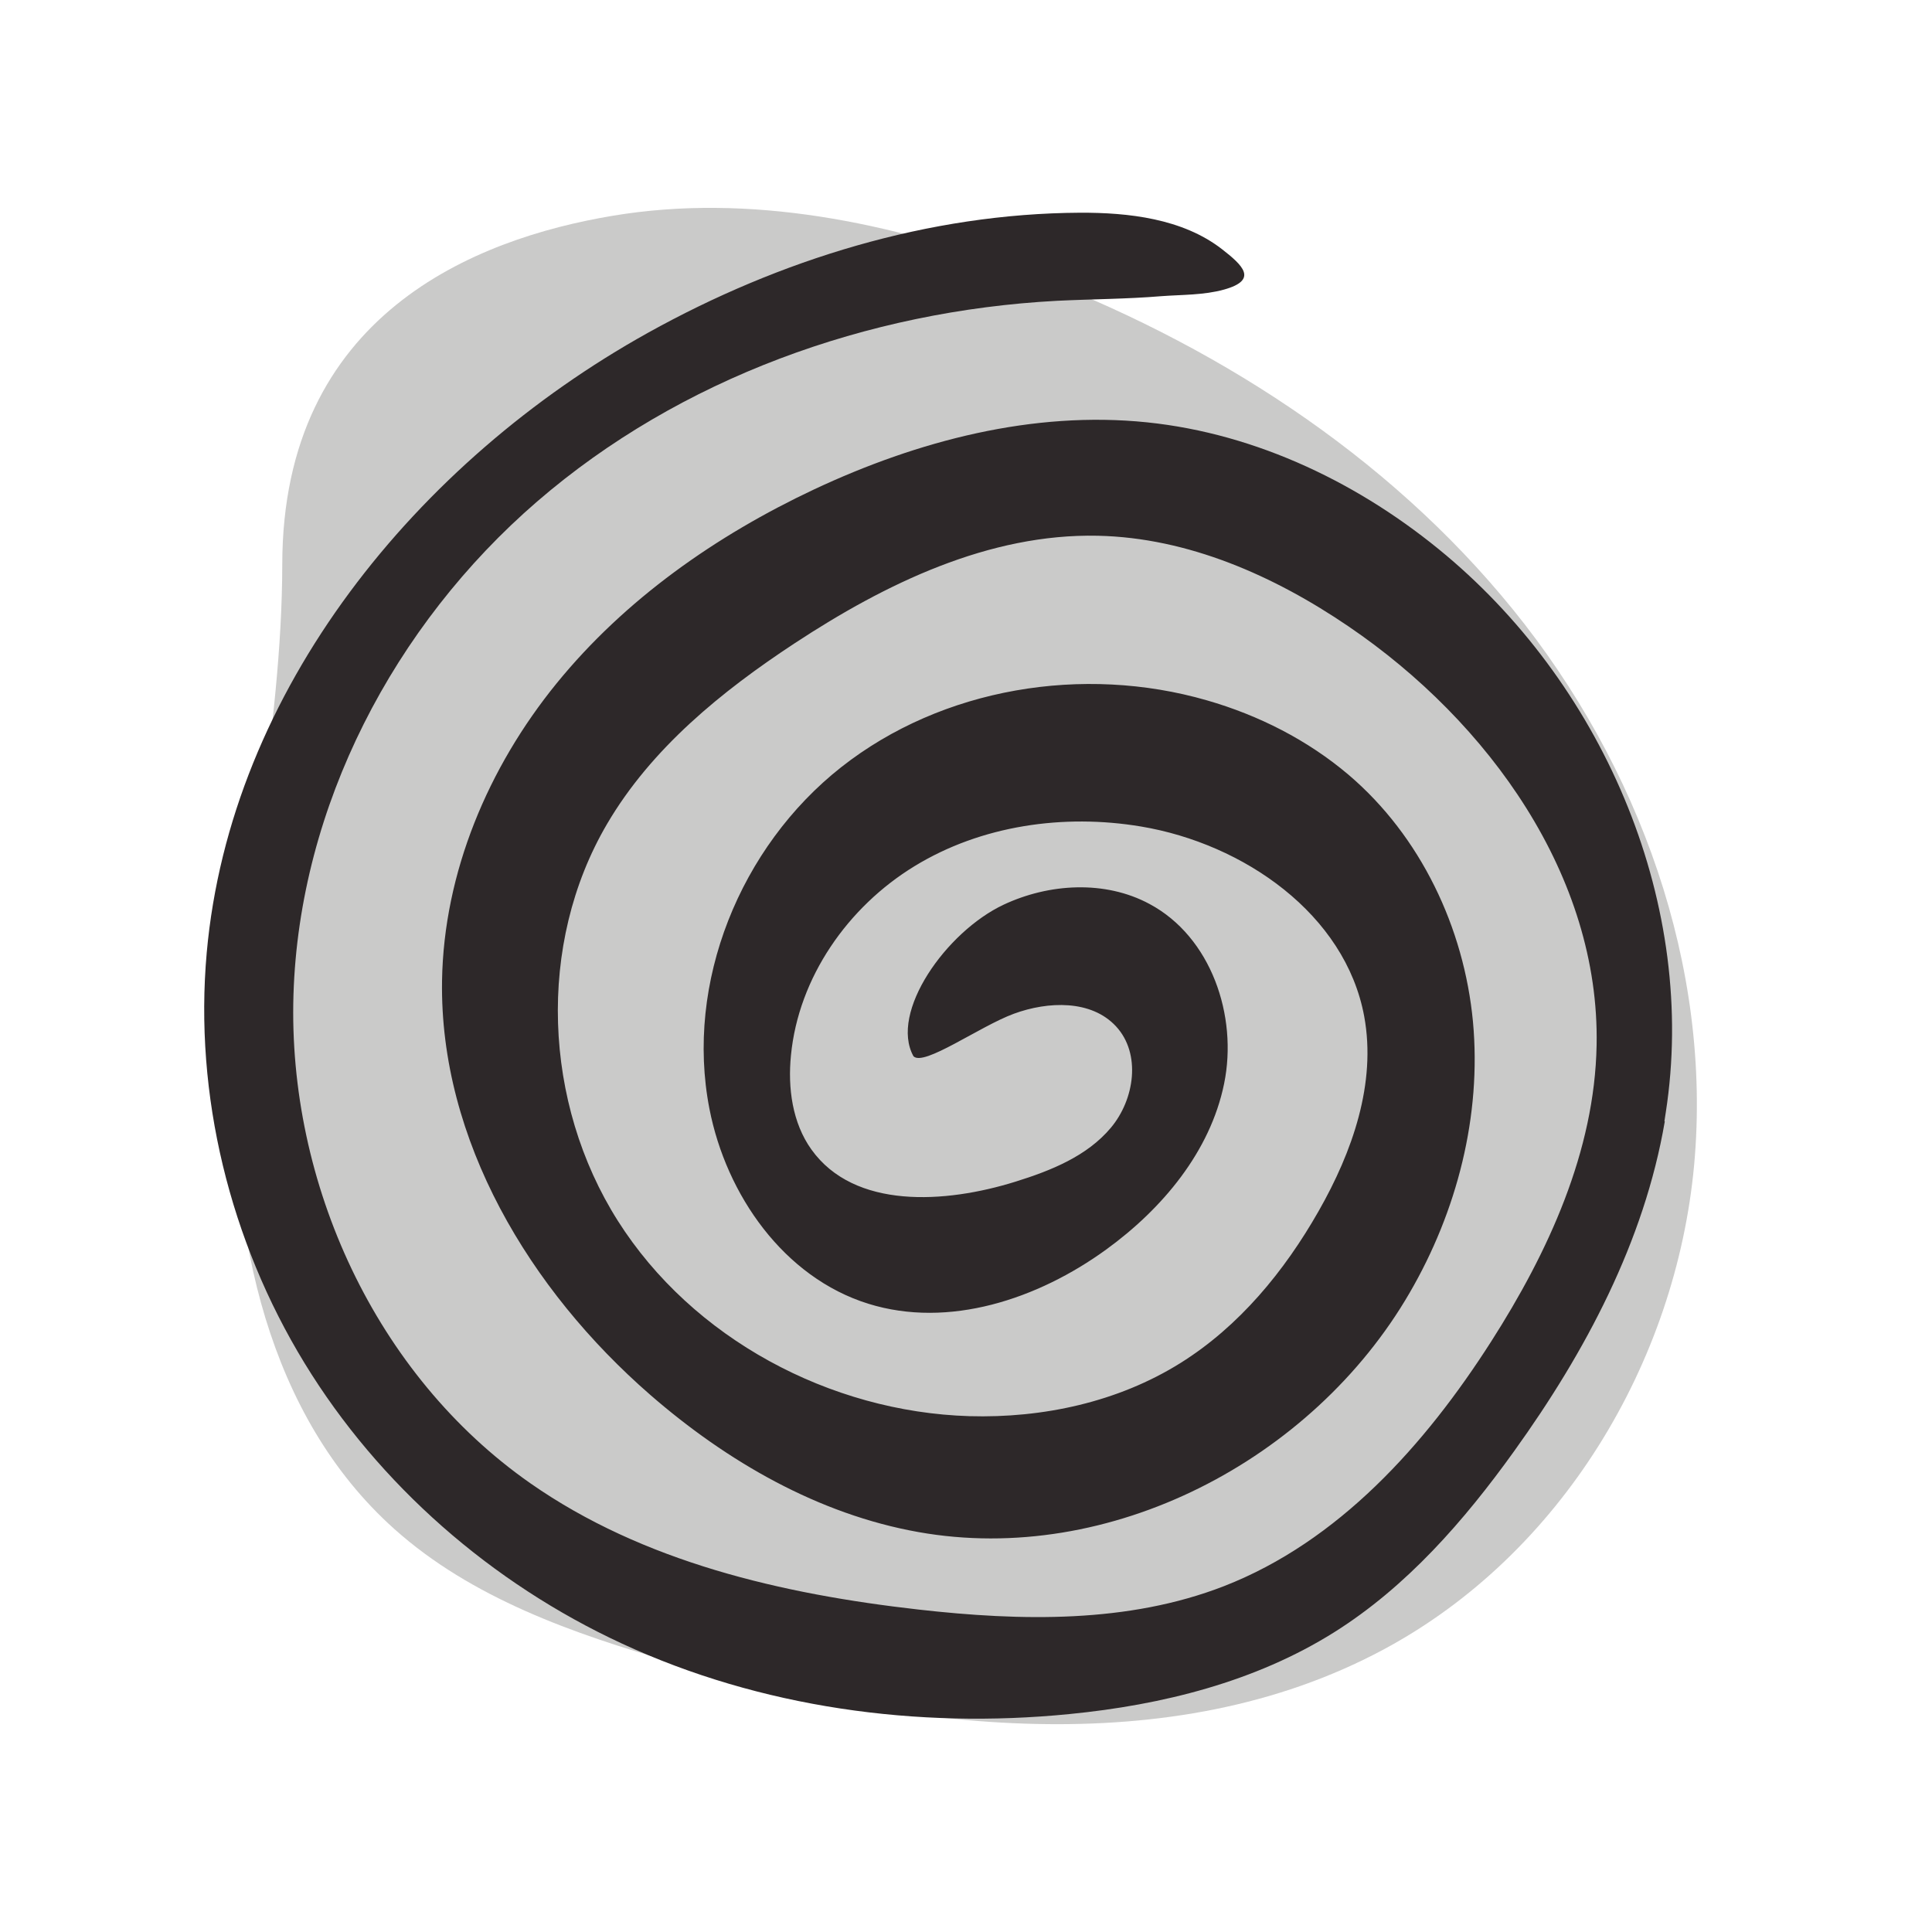
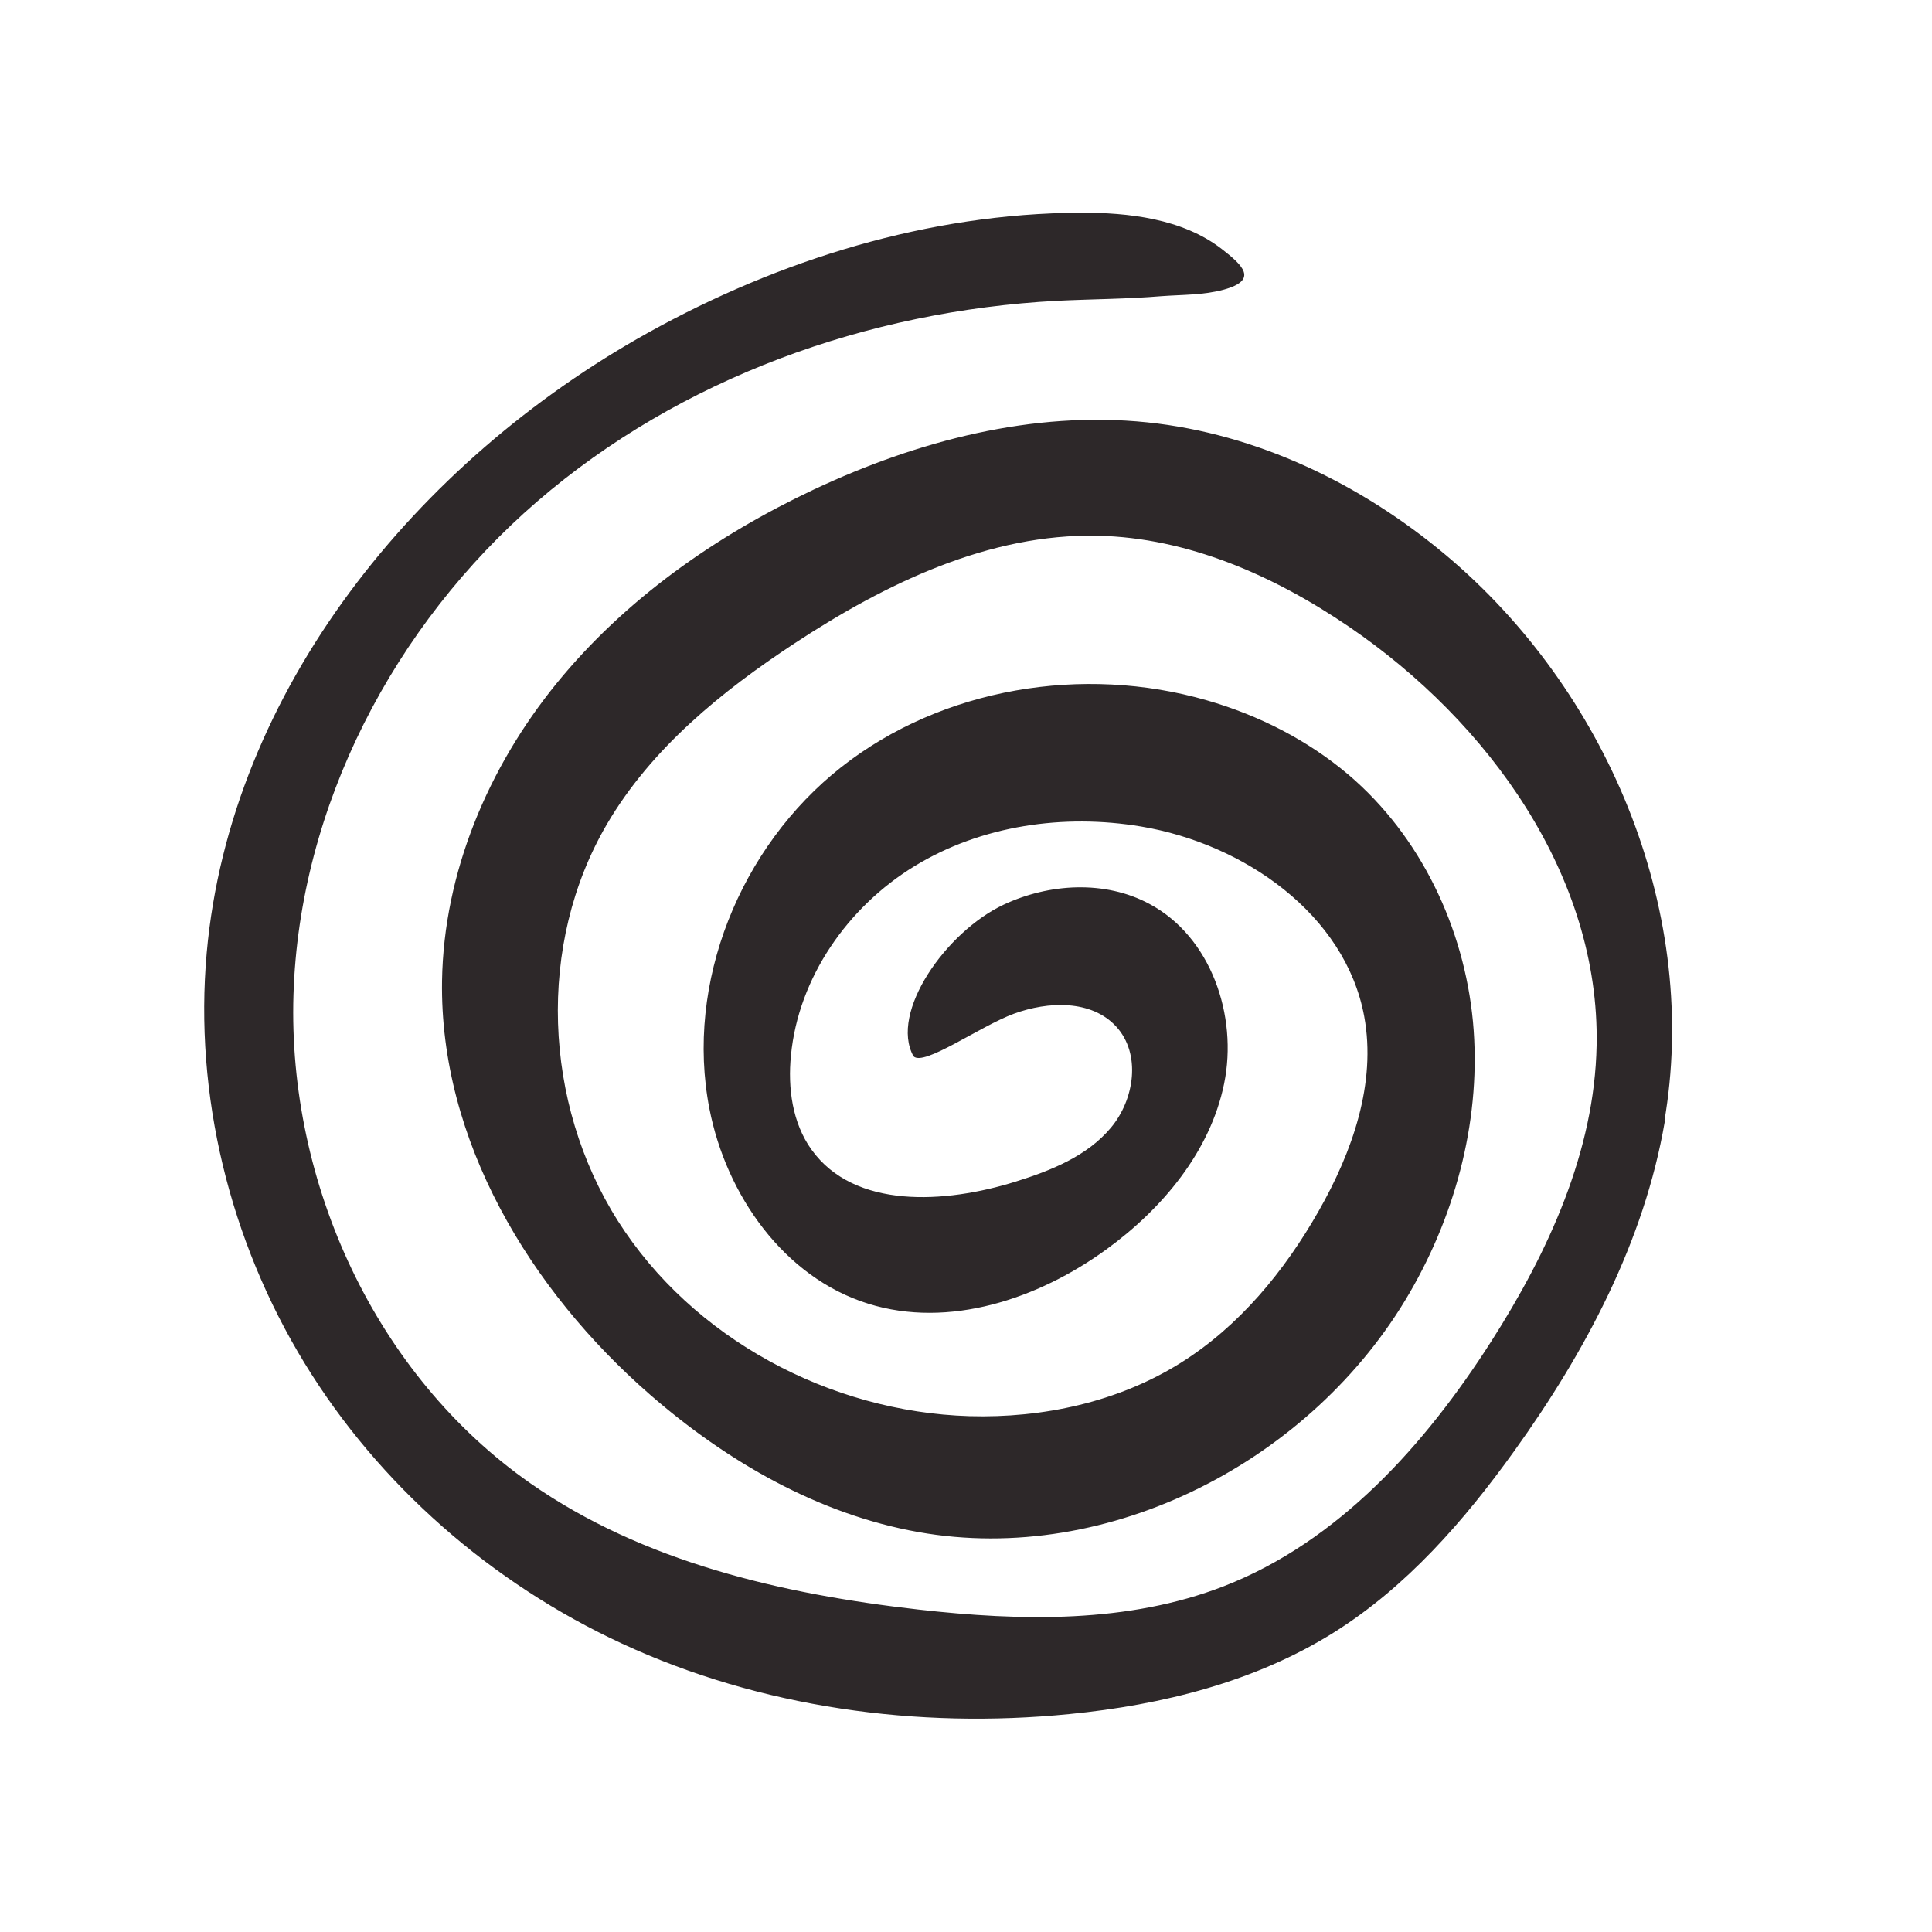
<svg xmlns="http://www.w3.org/2000/svg" viewBox="0 0 100 100">
  <defs>
    <style>
      .cls-1 {
        fill: #2d2829;
        fill-rule: evenodd;
      }

      .cls-1, .cls-2 {
        stroke-width: 0px;
      }

      .cls-2 {
        fill: #cacac9;
      }
    </style>
  </defs>
  <g id="blob_negru" data-name="blob negru">
-     <path class="cls-2" d="m14.61,29.2c-.01,8.7-2.14,17.28-2.42,25.98-.28,8.7,1.67,18.1,8.22,23.96,4,3.58,9.27,5.43,14.47,6.92,12.07,3.45,25.68,5.23,36.71-.67,9.21-4.93,15.16-14.85,16.1-25.11.93-10.26-2.84-20.66-9.37-28.72-6.53-8.06-15.64-13.89-25.45-17.54-6.74-2.51-14.07-4.04-21.17-2.85-7.11,1.19-17.07,5.11-17.09,18.03Z" />
-   </g>
+     </g>
  <g id="line_art" data-name="line art">
    <path class="cls-1" d="m86.17,58.04c-1.06,6.21-4.11,11.94-7.79,17.06-2.59,3.61-5.57,7.03-9.33,9.39-4.08,2.56-8.9,3.76-13.7,4.23-7.87.78-15.99-.33-23.16-3.65-6.74-3.12-12.57-8.2-16.43-14.52-3.86-6.32-5.72-13.87-5.06-21.24,1.22-13.59,10.88-25.43,22.83-32.08,6.83-3.8,14.55-6.18,22.37-6.22,2.5-.01,5.3.3,7.34,1.88,1.08.84,1.91,1.6.11,2.1-1.05.29-2.17.26-3.24.34-1.8.15-3.61.15-5.41.24-9.78.52-19.5,4-26.9,10.39s-12.31,15.77-12.61,25.53c-.3,9.75,4.25,19.69,12.27,25.29,5.83,4.07,13.01,5.73,20.08,6.53,5.31.6,10.84.72,15.81-1.21,5.93-2.31,10.41-7.31,13.83-12.66,2.96-4.63,5.36-9.85,5.46-15.34.17-8.74-5.58-16.74-12.83-21.67-3.86-2.63-8.32-4.6-12.99-4.7-5.63-.12-10.98,2.47-15.68,5.56-3.79,2.49-7.43,5.45-9.72,9.36-3.65,6.22-3.3,14.45.56,20.54,3.86,6.09,10.97,9.89,18.19,10.11,3.81.11,7.7-.73,10.93-2.75,3.04-1.9,5.38-4.75,7.15-7.86,1.75-3.07,3-6.62,2.36-10.09-.98-5.28-6.23-8.93-11.55-9.82-4-.67-8.27-.06-11.72,2.05-3.46,2.11-6.01,5.77-6.4,9.79-.17,1.69.07,3.5,1.06,4.88,2.22,3.1,6.92,2.8,10.57,1.66,1.83-.57,3.7-1.32,4.93-2.79s1.57-3.83.27-5.24c-1.28-1.39-3.52-1.31-5.29-.66s-4.67,2.75-5.2,2.2c-1.25-2.27,1.69-6.44,4.66-7.84,2.36-1.11,5.26-1.28,7.56-.04,3.18,1.7,4.58,5.78,3.86,9.3s-3.2,6.48-6.11,8.59c-3.53,2.56-8.14,4.1-12.31,2.8-4.36-1.36-7.35-5.62-8.22-10.09-1.27-6.52,1.59-13.56,6.82-17.68s12.53-5.31,18.93-3.46c2.68.77,5.22,2.06,7.34,3.86,3.72,3.17,5.97,7.91,6.43,12.77.45,4.86-.82,9.81-3.28,14.04-5.03,8.67-15.53,14.14-25.42,12.38-5.18-.92-9.91-3.65-13.88-7.1-6.24-5.43-10.91-13.19-10.78-21.44.09-5.6,2.39-11.04,5.93-15.39,3.54-4.35,8.25-7.65,13.33-10.04,5.37-2.52,11.33-4.08,17.23-3.47,5.71.59,11.1,3.2,15.49,6.89,8.27,6.96,13.01,18.17,11.36,28.83-.02.15-.05.3-.07.46Z" />
  </g>
</svg>